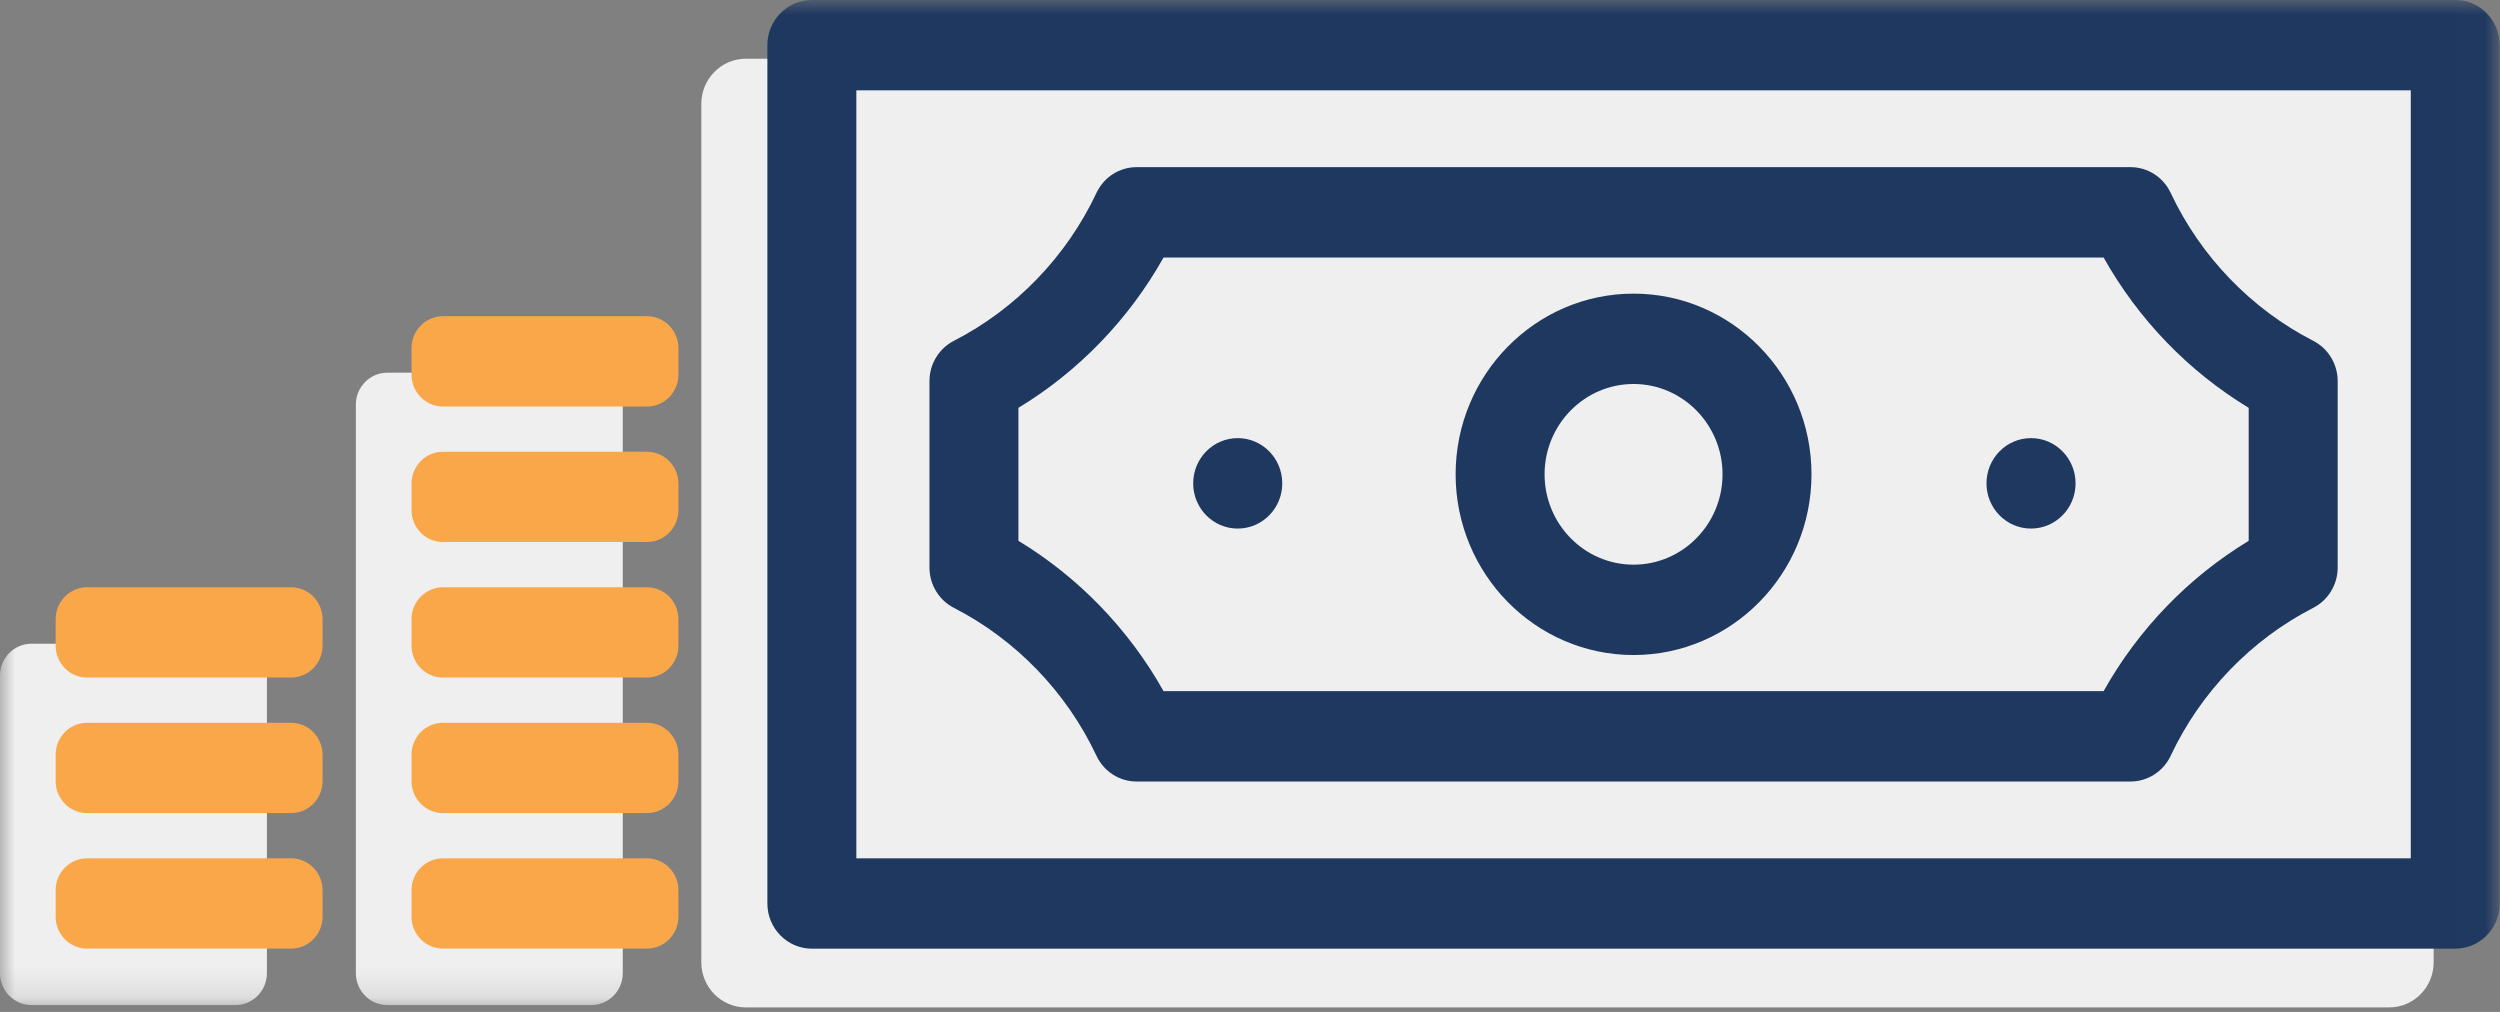
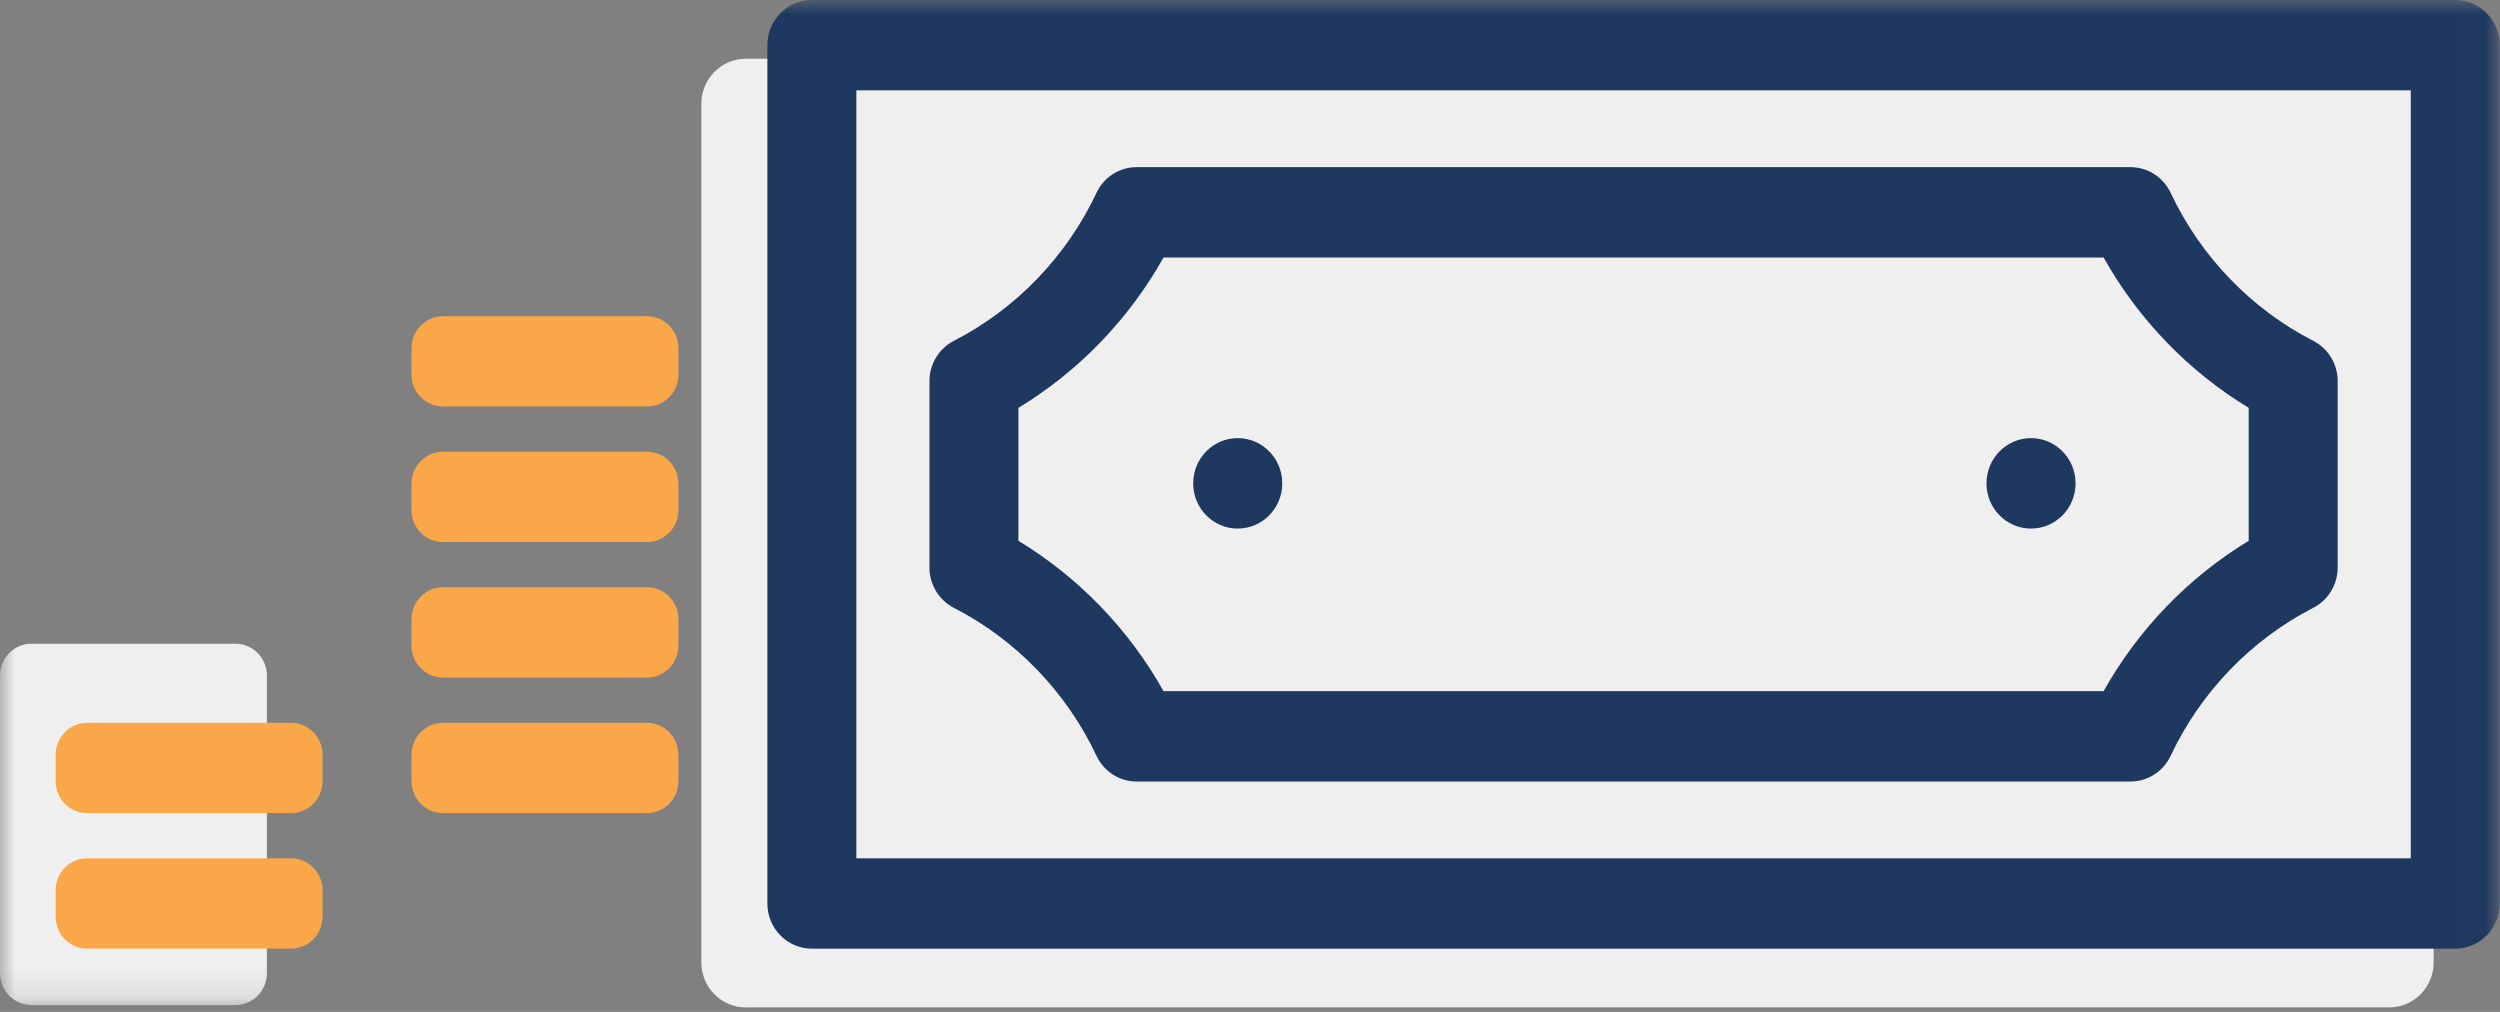
<svg xmlns="http://www.w3.org/2000/svg" xmlns:xlink="http://www.w3.org/1999/xlink" width="84px" height="34px" viewBox="0 0 84 34" version="1.1">
  <rect x="0" y="0" width="84" height="34" fill="#808080" stroke="none" />
  <title>Cash+Coins_Icon</title>
  <desc>Created with Sketch.</desc>
  <defs>
    <polygon id="path-1" points="0 33.849 83.991 33.849 83.991 0 0 0" />
  </defs>
  <g id="Page-1" stroke="none" stroke-width="1" fill="none" fill-rule="evenodd">
    <g id="mkt_AutoRefinance/Landing1AA-REVISED" transform="translate(-308, -1449)">
      <g id="Illustration-/-Money-/-Coins" transform="translate(300, 1416)">
-         <polygon id="Fill-2-Copy-3" points="15 85 85 85 85 15 15 15" />
        <g id="Group-19" stroke-width="1" fill-rule="evenodd" transform="translate(8, 33)">
          <path d="M80.277,1.974 L25.059,1.974 C24.233,1.974 23.564,2.654 23.564,3.492 L23.564,32.332 C23.564,33.17 24.233,33.849 25.059,33.849 L80.277,33.849 C81.102,33.849 81.771,33.17 81.771,32.332 L81.771,3.492 C81.771,2.654 81.102,1.974 80.277,1.974" id="Fill-1" fill="#EFEFEF" />
          <mask id="mask-2" fill="white">
            <use xlink:href="#path-1" />
          </mask>
          <g id="Clip-4" />
          <path d="M28.773,28.839 L81.002,28.839 L81.002,3.036 L28.773,3.036 L28.773,28.839 Z M82.497,0 L27.279,0 C26.453,0 25.784,0.68 25.784,1.518 L25.784,30.357 C25.784,31.195 26.453,31.875 27.279,31.875 L82.497,31.875 C83.322,31.875 83.991,31.195 83.991,30.357 L83.991,1.518 C83.991,0.68 83.322,0 82.497,0 L82.497,0 Z" id="Fill-3" fill="#1E3860" mask="url(#mask-2)" />
          <path d="M34.219,13.703 C36.24,12.48 37.931,10.728 39.095,8.652 L70.681,8.652 C71.844,10.728 73.535,12.48 75.556,13.703 L75.556,18.172 C73.535,19.395 71.844,21.147 70.681,23.223 L39.095,23.223 C37.931,21.147 36.24,19.395 34.219,18.172 L34.219,13.703 Z M32.051,20.424 C34.135,21.492 35.836,23.257 36.842,25.395 C37.09,25.923 37.614,26.259 38.19,26.259 L71.585,26.259 C72.161,26.259 72.686,25.923 72.934,25.395 C73.939,23.257 75.641,21.492 77.724,20.424 C78.228,20.165 78.546,19.641 78.546,19.069 L78.546,12.806 C78.546,12.233 78.228,11.71 77.724,11.451 C75.641,10.383 73.939,8.618 72.934,6.48 C72.686,5.952 72.161,5.616 71.585,5.616 L38.19,5.616 C37.614,5.616 37.09,5.952 36.842,6.48 C35.836,8.618 34.135,10.383 32.051,11.451 C31.547,11.71 31.23,12.233 31.23,12.806 L31.23,19.069 C31.23,19.641 31.547,20.165 32.051,20.424 L32.051,20.424 Z" id="Fill-5" fill="#1E3860" mask="url(#mask-2)" />
          <path d="M41.588,17.76 C42.414,17.76 43.084,17.08 43.084,16.241 C43.084,15.401 42.414,14.721 41.588,14.721 C40.761,14.721 40.091,15.401 40.091,16.241 C40.091,17.08 40.761,17.76 41.588,17.76" id="Fill-6" fill="#1E3860" mask="url(#mask-2)" />
-           <path d="M54.888,12.902 C56.536,12.902 57.877,14.264 57.877,15.937 C57.877,17.611 56.536,18.973 54.888,18.973 C53.239,18.973 51.898,17.611 51.898,15.937 C51.898,14.264 53.239,12.902 54.888,12.902 M54.888,22.009 C58.184,22.009 60.866,19.285 60.866,15.937 C60.866,12.59 58.184,9.866 54.888,9.866 C51.591,9.866 48.909,12.59 48.909,15.937 C48.909,19.285 51.591,22.009 54.888,22.009" id="Fill-7" fill="#1E3860" mask="url(#mask-2)" />
          <path d="M68.242,17.76 C69.069,17.76 69.739,17.08 69.739,16.241 C69.739,15.401 69.069,14.721 68.242,14.721 C67.416,14.721 66.746,15.401 66.746,16.241 C66.746,17.08 67.416,17.76 68.242,17.76" id="Fill-8" fill="#1E3860" mask="url(#mask-2)" />
-           <path d="M19.869,12.522 L13.014,12.522 C12.43,12.522 11.957,13.003 11.957,13.595 L11.957,14.484 L11.957,32.697 C11.957,33.29 12.43,33.77 13.014,33.77 L19.869,33.77 C20.452,33.77 20.925,33.29 20.925,32.697 L20.925,14.484 L20.925,13.595 C20.925,13.003 20.452,12.522 19.869,12.522" id="Fill-9" fill="#EFEFEF" mask="url(#mask-2)" />
          <path d="M7.912,21.629 L1.056,21.629 C0.473,21.629 4.48398577e-05,22.11 4.48398577e-05,22.702 L4.48398577e-05,23.236 L4.48398577e-05,23.591 L4.48398577e-05,32.697 C4.48398577e-05,33.29 0.473,33.77 1.056,33.77 L7.912,33.77 C8.495,33.77 8.968,33.29 8.968,32.697 L8.968,23.591 L8.968,23.236 L8.968,22.702 C8.968,22.11 8.495,21.629 7.912,21.629" id="Fill-10" fill="#EFEFEF" mask="url(#mask-2)" />
          <path d="M21.738,10.625 L14.883,10.625 C14.3,10.625 13.827,11.105 13.827,11.698 L13.827,12.586 C13.827,13.179 14.3,13.659 14.883,13.659 L21.738,13.659 C22.322,13.659 22.795,13.179 22.795,12.586 L22.795,11.698 C22.795,11.105 22.322,10.625 21.738,10.625" id="Fill-11" fill="#FAA74A" mask="url(#mask-2)" />
          <path d="M21.738,15.179 L14.883,15.179 C14.3,15.179 13.827,15.659 13.827,16.251 L13.827,17.14 C13.827,17.732 14.3,18.212 14.883,18.212 L21.738,18.212 C22.322,18.212 22.795,17.732 22.795,17.14 L22.795,16.251 C22.795,15.659 22.322,15.179 21.738,15.179" id="Fill-12" fill="#FAA74A" mask="url(#mask-2)" />
          <path d="M21.738,19.732 L14.883,19.732 C14.3,19.732 13.827,20.213 13.827,20.805 L13.827,21.693 C13.827,22.286 14.3,22.766 14.883,22.766 L21.738,22.766 C22.322,22.766 22.795,22.286 22.795,21.693 L22.795,20.805 C22.795,20.213 22.322,19.732 21.738,19.732" id="Fill-13" fill="#FAA74A" mask="url(#mask-2)" />
          <path d="M21.738,24.286 L14.883,24.286 C14.3,24.286 13.827,24.766 13.827,25.359 L13.827,26.247 C13.827,26.839 14.3,27.32 14.883,27.32 L21.738,27.32 C22.322,27.32 22.795,26.839 22.795,26.247 L22.795,25.359 C22.795,24.766 22.322,24.286 21.738,24.286" id="Fill-14" fill="#FAA74A" mask="url(#mask-2)" />
-           <path d="M21.738,28.839 L14.883,28.839 C14.3,28.839 13.827,29.32 13.827,29.912 L13.827,30.8 C13.827,31.393 14.3,31.873 14.883,31.873 L21.738,31.873 C22.322,31.873 22.795,31.393 22.795,30.8 L22.795,29.912 C22.795,29.32 22.322,28.839 21.738,28.839" id="Fill-15" fill="#FAA74A" mask="url(#mask-2)" />
-           <path d="M9.781,19.732 L2.926,19.732 C2.342,19.732 1.87,20.213 1.87,20.805 L1.87,21.693 C1.87,22.286 2.342,22.766 2.926,22.766 L9.781,22.766 C10.365,22.766 10.838,22.286 10.838,21.693 L10.838,20.805 C10.838,20.213 10.365,19.732 9.781,19.732" id="Fill-16" fill="#FAA74A" mask="url(#mask-2)" />
          <path d="M9.781,24.286 L2.926,24.286 C2.342,24.286 1.87,24.766 1.87,25.359 L1.87,26.247 C1.87,26.839 2.342,27.32 2.926,27.32 L9.781,27.32 C10.365,27.32 10.838,26.839 10.838,26.247 L10.838,25.359 C10.838,24.766 10.365,24.286 9.781,24.286" id="Fill-17" fill="#FAA74A" mask="url(#mask-2)" />
          <path d="M9.781,28.839 L2.926,28.839 C2.342,28.839 1.87,29.32 1.87,29.912 L1.87,30.8 C1.87,31.393 2.342,31.873 2.926,31.873 L9.781,31.873 C10.365,31.873 10.838,31.393 10.838,30.8 L10.838,29.912 C10.838,29.32 10.365,28.839 9.781,28.839" id="Fill-18" fill="#FAA74A" mask="url(#mask-2)" />
        </g>
      </g>
    </g>
  </g>
</svg>